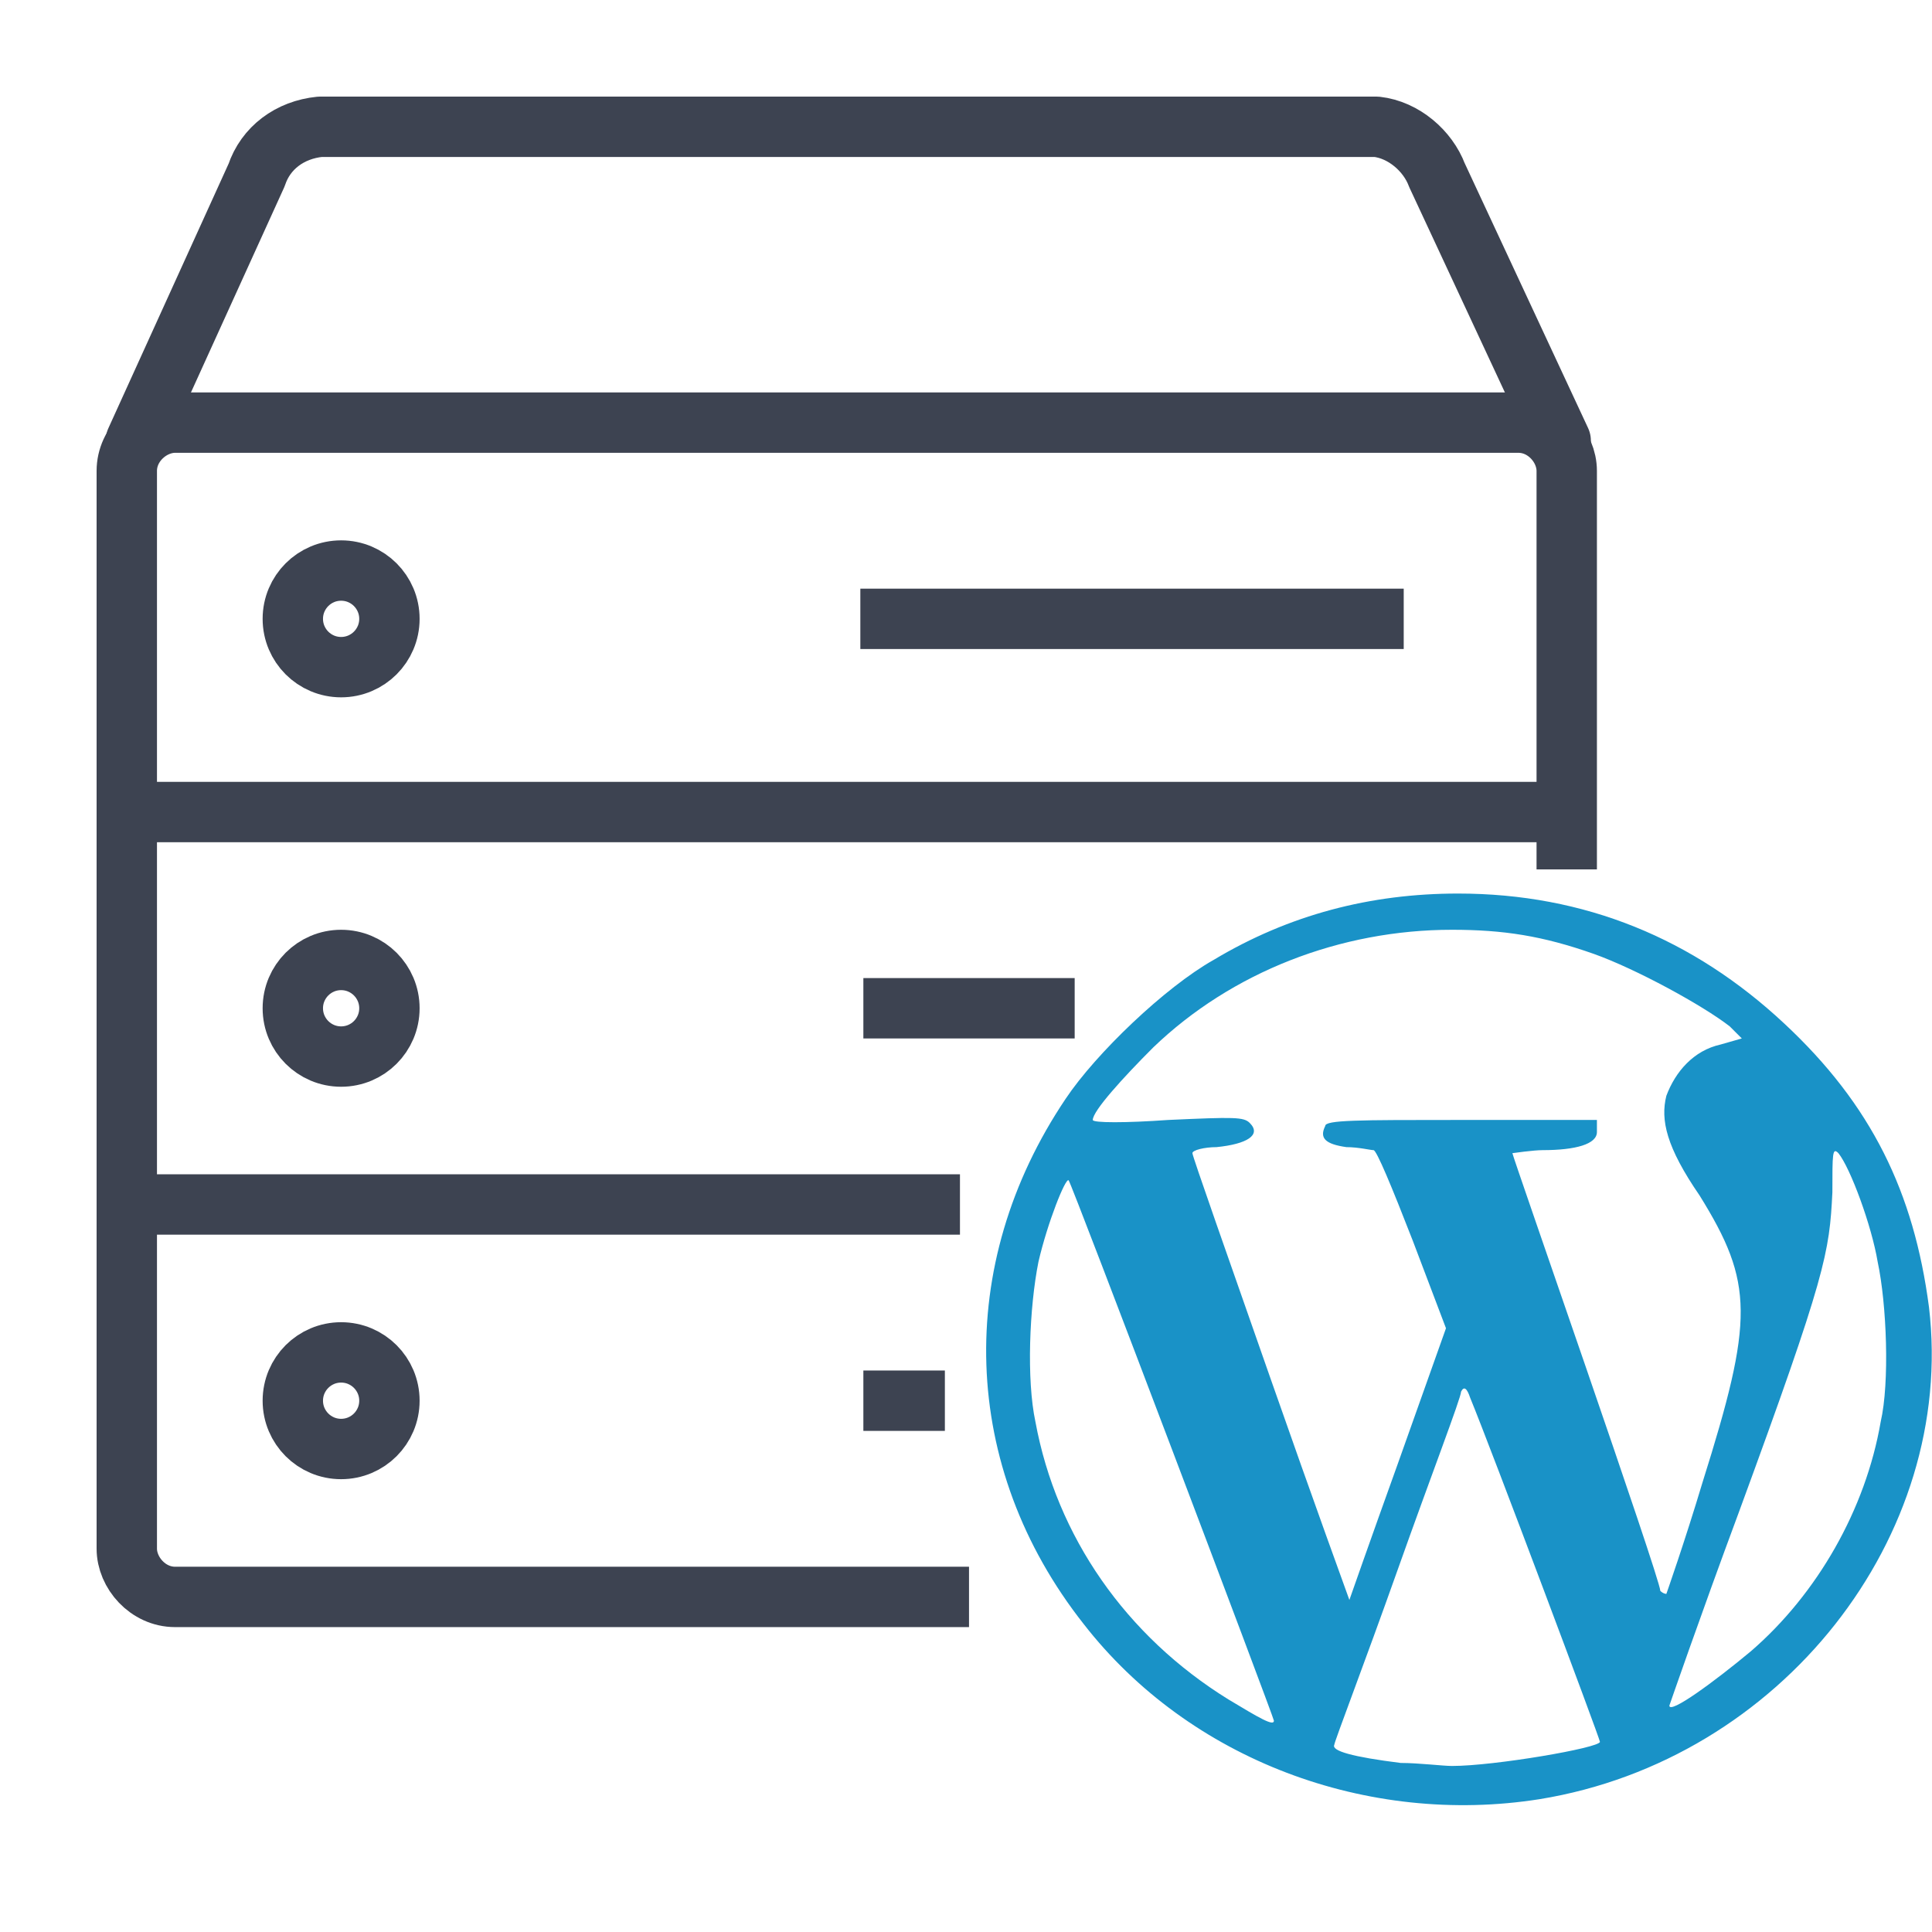
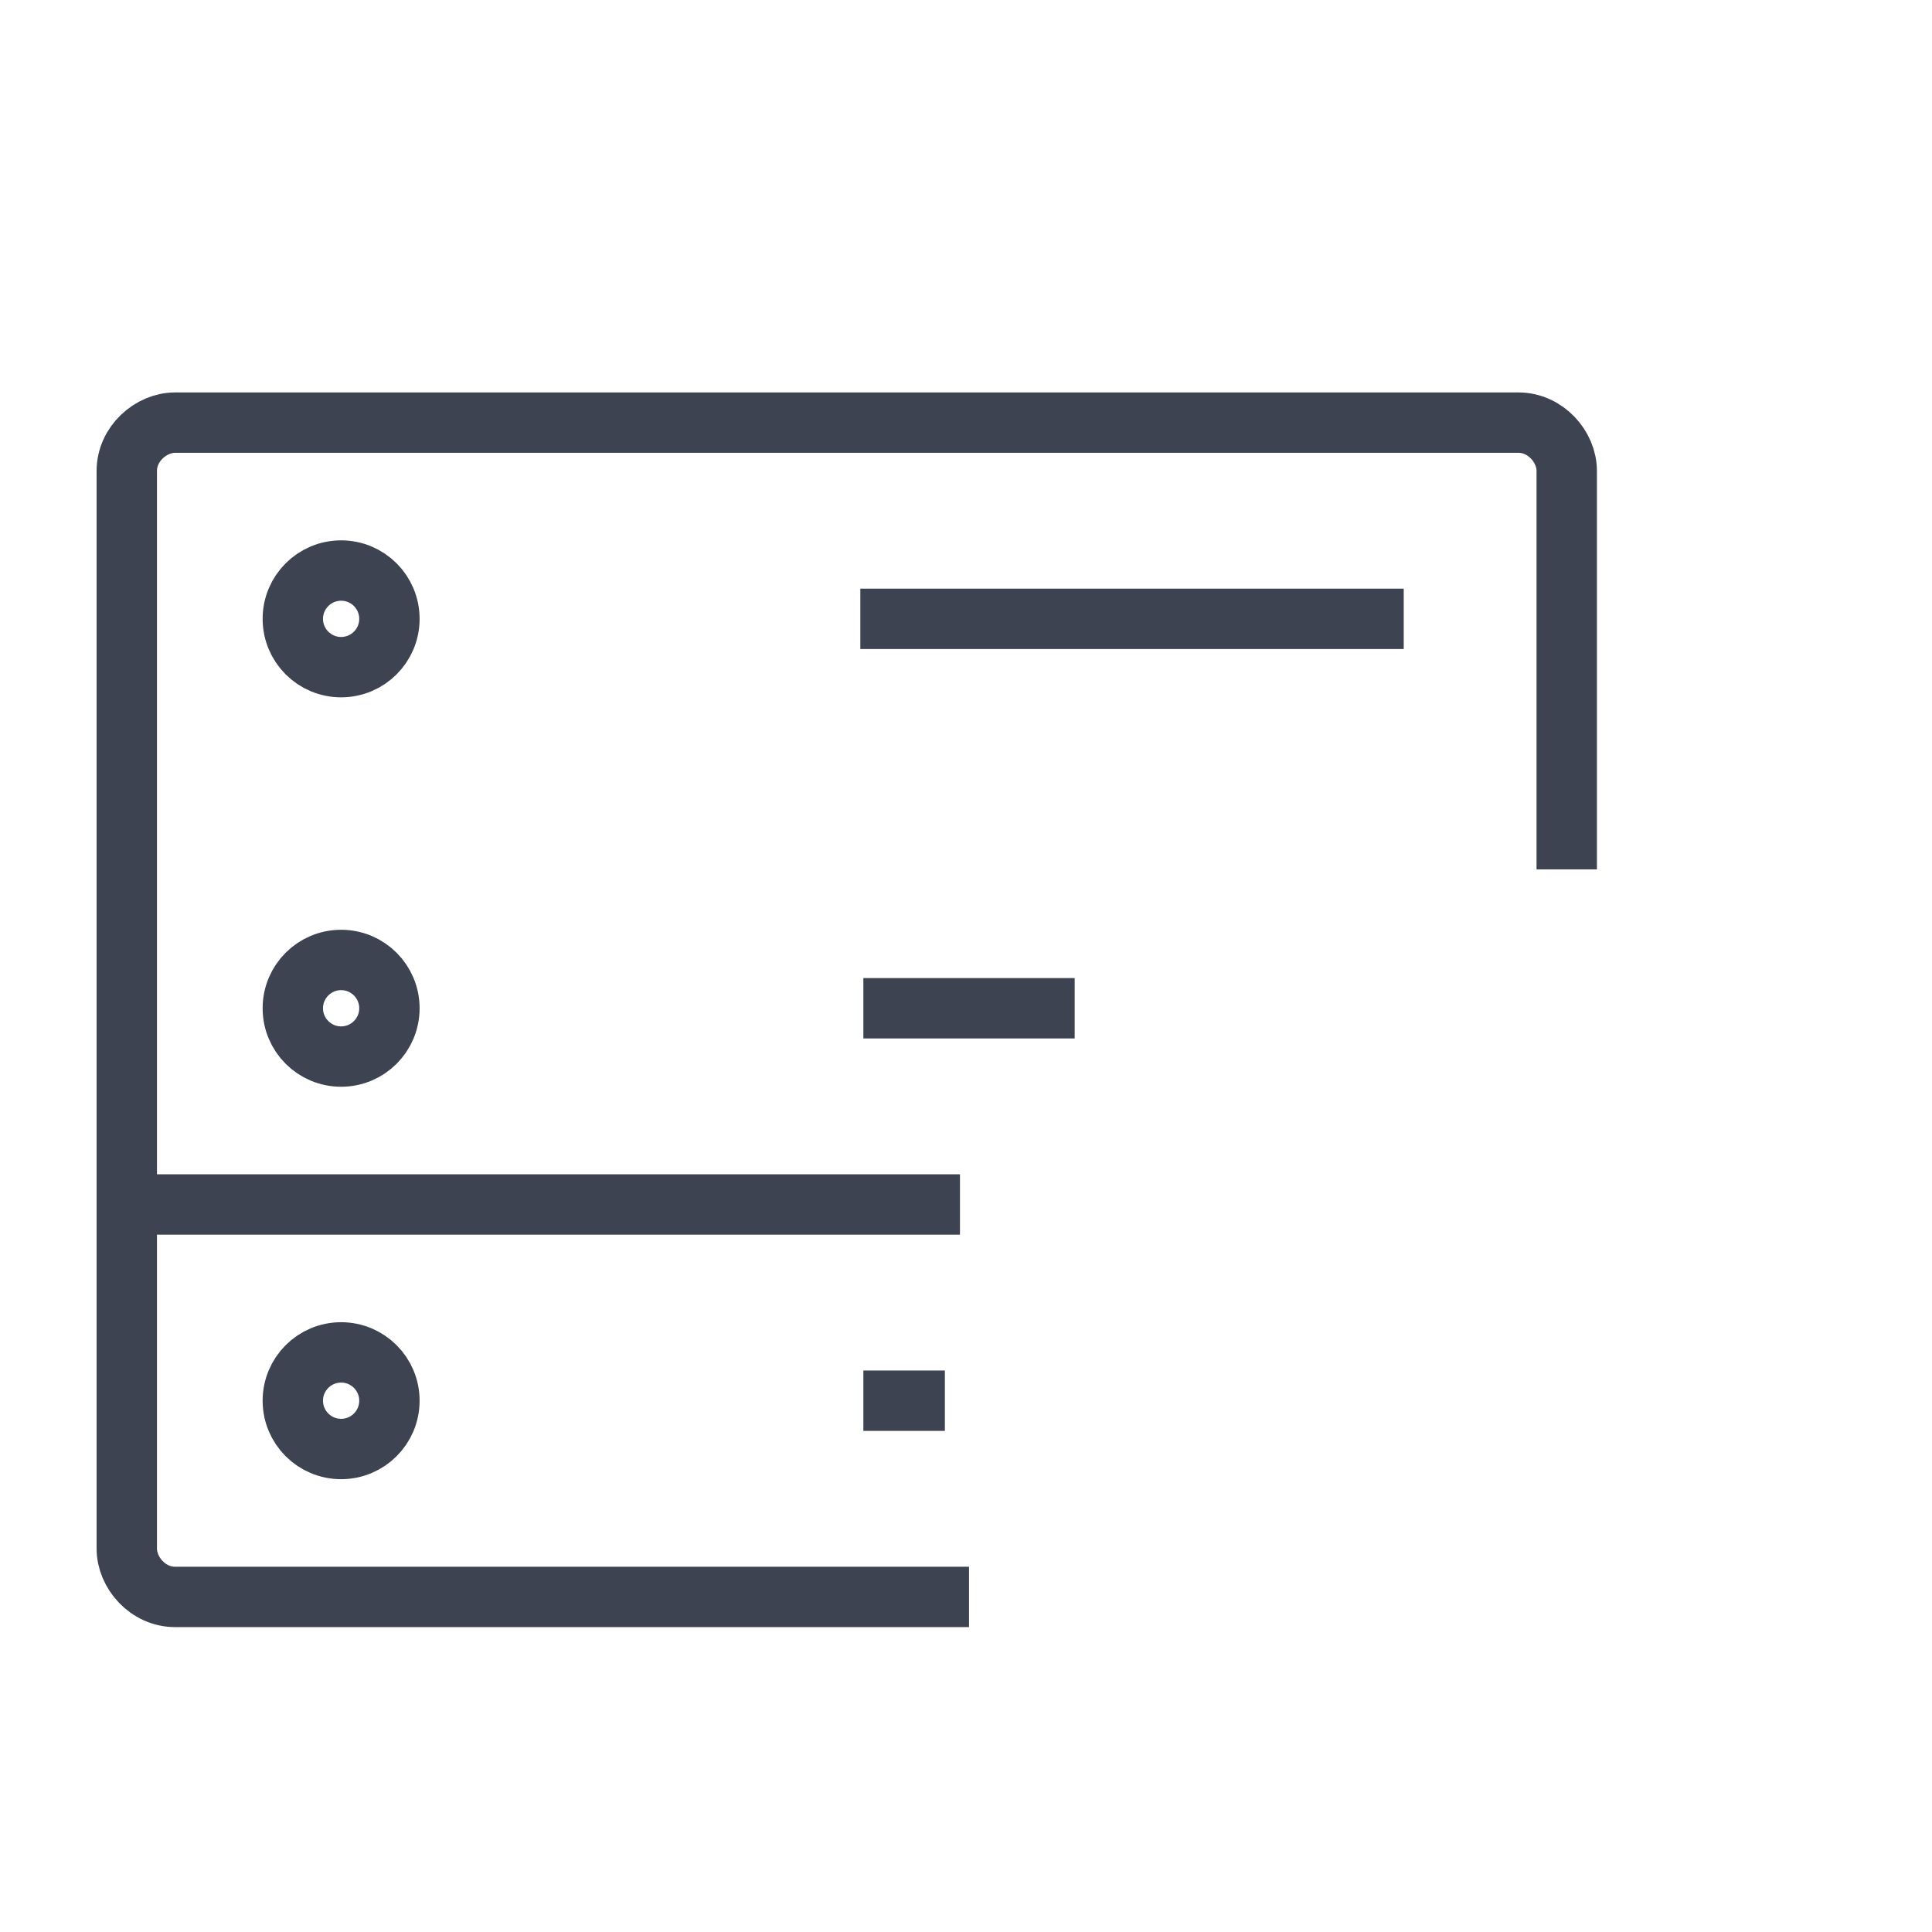
<svg xmlns="http://www.w3.org/2000/svg" version="1.1" id="Capa_1" x="0px" y="0px" viewBox="-273 365 64 64" style="enable-background:new -273 365 64 64;" xml:space="preserve">
  <style type="text/css">
	.st0{fill:none;stroke:#3D4351;stroke-width:2;stroke-linecap:square;}
	.st1{fill:none;stroke:#3D4351;stroke-width:2;stroke-linecap:round;stroke-linejoin:round;}
	.st2{fill:none;stroke:#3D4351;stroke-width:2;}
	.st3{fill:#1992C7;}
</style>
  <g>
    <path class="st0" d="M-241.9,417.9h-25.3c-0.9,0-1.6-0.8-1.6-1.6v-35.7c0-0.9,0.8-1.6,1.6-1.6h44.5c0.9,0,1.6,0.8,1.6,1.6v12.2" />
-     <path class="st1" d="M-268.5,379.6l4-8.8c0.3-0.9,1.1-1.5,2.1-1.6h35c0.9,0.1,1.7,0.8,2,1.6l4.1,8.8" />
    <path class="st0" d="M-242.7,411.4h-0.7 M-268.8,404.9h26.6 M-238.4,398.4h-5 M-227.5,385.5h-16" />
-     <path class="st2" d="M-268.8,391.9h47.8" />
    <circle class="st1" cx="-261.7" cy="385.5" r="1.6" />
    <circle class="st1" cx="-261.7" cy="398.4" r="1.6" />
    <circle class="st1" cx="-261.7" cy="411.4" r="1.6" />
-     <path id="XMLID_5_" class="st3" d="M-213.9,398.9c-3-2.8-6.6-4.3-10.8-4.3c-2.9,0-5.6,0.7-8.1,2.2c-1.6,0.9-3.9,3.1-4.9,4.6   c-3.7,5.5-3.5,12.2,0.6,17.4c3.5,4.5,9.4,6.7,15.1,5.8c8-1.3,13.8-8.7,12.9-16.3C-209.6,404.5-211,401.6-213.9,398.9L-213.9,398.9z    M-232.3,421.3c-3.4-2.1-5.7-5.4-6.4-9.2c-0.3-1.4-0.2-3.8,0.1-5.3c0.3-1.3,0.9-2.8,1-2.7c0.1,0.1,6.8,17.8,6.8,17.9   C-230.8,422.2-231.3,421.9-232.3,421.3L-232.3,421.3z M-224.9,423.5c-0.3,0-1.1-0.1-1.7-0.1c-1.6-0.2-2.3-0.4-2.2-0.6   c0-0.1,1-2.7,2.1-5.8c1.1-3.1,2.1-5.7,2.1-5.9c0.1-0.2,0.2-0.1,0.3,0.2c0.7,1.7,4.3,11.3,4.3,11.4   C-220,422.9-223.5,423.5-224.9,423.5L-224.9,423.5z M-222.9,403.2c0,0,0.7-0.1,1-0.1c1.1,0,1.8-0.2,1.8-0.6v-0.4h-4.6   c-3.3,0-4.4,0-4.4,0.2c-0.2,0.4,0,0.6,0.7,0.7c0.4,0,0.8,0.1,0.9,0.1c0.1,0,0.6,1.2,1.3,3l1.1,2.9l-1.6,4.5   c-0.9,2.5-1.6,4.5-1.6,4.5s-1.2-3.3-2.6-7.3c-1.4-4-2.6-7.4-2.6-7.5s0.4-0.2,0.8-0.2c1-0.1,1.5-0.4,1.1-0.8   c-0.2-0.2-0.5-0.2-2.7-0.1c-1.4,0.1-2.5,0.1-2.5,0c0-0.3,1-1.4,2-2.4c2.6-2.5,6.2-3.9,9.9-3.9c1.7,0,3,0.2,4.7,0.8   c1.4,0.5,3.6,1.7,4.5,2.4l0.4,0.4l-0.7,0.2c-0.9,0.2-1.5,0.9-1.8,1.7c-0.2,0.8,0,1.7,1.1,3.3c1.8,2.9,1.8,4.1,0.1,9.5   c-0.6,2-1.2,3.7-1.2,3.7s-0.1,0-0.2-0.1C-218,417.3-222.9,403.3-222.9,403.2L-222.9,403.2z M-210.7,412.1c-0.5,2.9-2.1,5.7-4.3,7.6   c-1.2,1-2.7,2.1-2.7,1.8c0,0,1-2.9,2.3-6.4c2.9-7.9,3-8.6,3.1-10.6c0-1.3,0-1.5,0.2-1.3c0.4,0.5,1.1,2.4,1.3,3.6   C-210.5,408.2-210.4,410.8-210.7,412.1L-210.7,412.1z" />
  </g>
</svg>